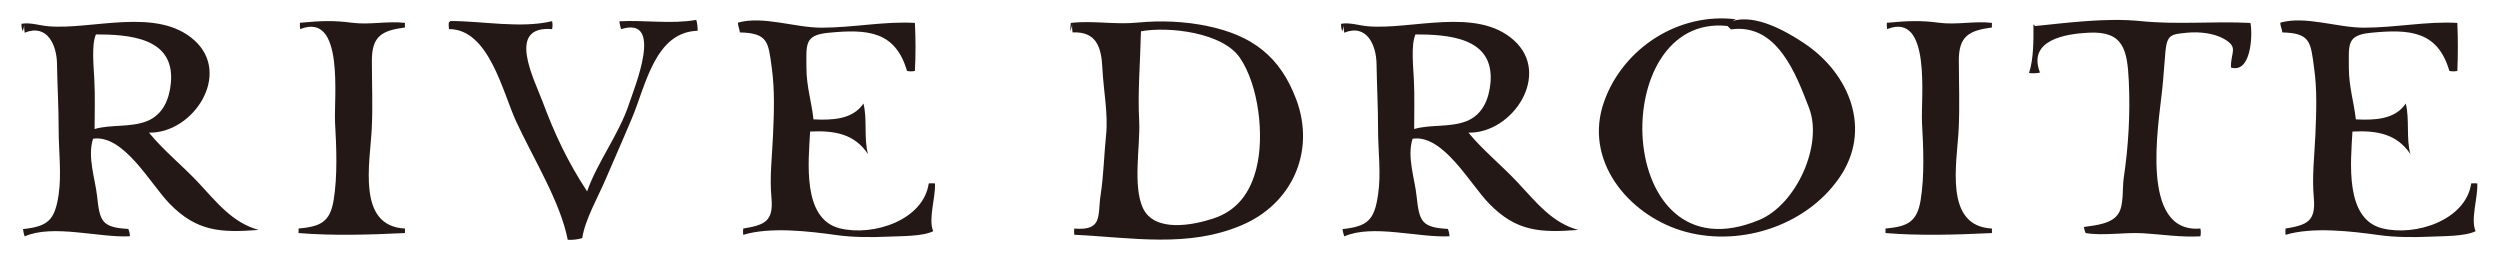
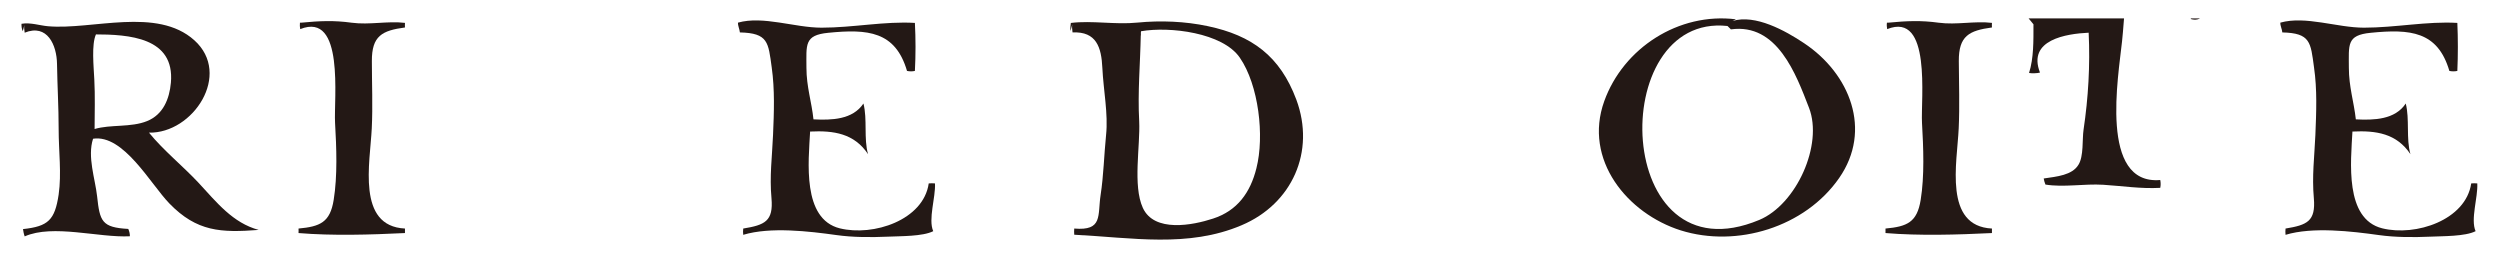
<svg xmlns="http://www.w3.org/2000/svg" xmlns:xlink="http://www.w3.org/1999/xlink" version="1.1" id="レイヤー_1" x="0px" y="0px" width="366.351px" height="38.388px" viewBox="0 0 366.351 38.388" enable-background="new 0 0 366.351 38.388" xml:space="preserve">
  <g>
    <defs>
      <rect id="SVGID_1_" x="3.146" y="2.697" width="359.887" height="32.451" />
    </defs>
    <clipPath id="SVGID_2_">
      <use xlink:href="#SVGID_1_" overflow="visible" />
    </clipPath>
    <path clip-path="url(#SVGID_2_)" fill="#231815" d="M14.062,5.038c-0.675,1.472-0.329,4.75-0.242,6.609   c0.128,2.412,0.048,4.878,0.041,7.26c2.331-0.699,5.33-0.201,7.702-1.167c2.333-0.948,3.264-3.215,3.481-5.635   c0.58-6.632-6.134-7.066-11.224-7.066 M3.343,4.578C3.176,4.25,3.135,3.846,3.151,3.485c1.335-0.224,2.677,0.259,3.891,0.361   C13.491,4.41,23.001,0.979,28.477,5.9c5.548,4.982-0.184,13.675-6.648,13.538c2.154,2.636,4.92,4.846,7.26,7.342   c2.702,2.919,5.018,5.877,8.82,6.914c-5.516,0.417-9.053,0.28-13.089-3.879c-2.758-2.842-6.713-10.168-11.183-9.485   c-0.86,2.662,0.312,5.861,0.595,8.448c0.394,3.661,0.683,4.556,4.566,4.769c0.153,0.341,0.249,0.742,0.233,1.078   c-4.55,0.234-11.28-1.814-15.412,0.016c-0.082-0.173-0.249-0.905-0.249-1.068c3.706-0.401,4.662-1.326,5.225-5.063   c0.442-3.096,0-6.338,0-9.569c0-3.304-0.192-6.352-0.24-9.567C8.32,6.606,6.93,3.444,3.618,4.789C3.57,4.466,3.505,4.001,3.57,3.67   " />
-     <path clip-path="url(#SVGID_2_)" fill="#231815" d="M207.428,5.038c-0.677,1.472-0.331,4.75-0.239,6.609   c0.117,2.412,0.046,4.878,0.046,7.26c2.323-0.699,5.312-0.201,7.702-1.167c2.333-0.948,3.264-3.215,3.482-5.635   c0.563-6.632-6.137-7.066-11.23-7.066 M196.716,4.578c-0.168-0.328-0.209-0.732-0.198-1.093c1.332-0.224,2.669,0.259,3.889,0.361   c6.451,0.564,15.969-2.867,21.438,2.054c5.547,4.982-0.178,13.675-6.659,13.538c2.165,2.636,4.936,4.846,7.254,7.342   c2.726,2.919,5.023,5.877,8.841,6.914c-5.516,0.417-9.06,0.28-13.085-3.879c-2.776-2.842-6.716-10.168-11.195-9.485   c-0.859,2.662,0.331,5.861,0.59,8.448c0.401,3.661,0.707,4.556,4.581,4.769c0.147,0.341,0.233,0.742,0.233,1.078   c-4.575,0.234-11.281-1.814-15.419,0.016c-0.076-0.173-0.249-0.905-0.26-1.068c3.717-0.401,4.678-1.326,5.216-5.063   c0.468-3.096,0-6.338,0-9.569c0-3.304-0.173-6.352-0.224-9.567c-0.04-2.766-1.423-5.928-4.732-4.583   c-0.056-0.323-0.122-0.788-0.041-1.119" />
    <path clip-path="url(#SVGID_2_)" fill="#231815" d="M43.954,3.317c-0.039,0.331-0.015,0.646,0.041,0.951   c6.537-2.631,4.904,10.282,5.105,13.739c0.208,3.617,0.368,7.761-0.201,11.28c-0.523,3.305-2.001,3.914-5.153,4.204   c0.007,0.066,0.015,0.605,0,0.661c4.983,0.412,10.532,0.249,15.598,0c-0.01-0.046-0.01-0.62,0-0.661   c-7.117-0.351-5.106-9.613-4.865-14.688c0.16-3.264,0.015-6.568,0.015-9.847c-0.022-3.706,1.498-4.479,4.85-4.931   c-0.018-0.086-0.01-0.562,0-0.674c-2.557-0.305-5.196,0.328-7.809-0.023c-2.565-0.356-4.695-0.267-7.34-0.01" />
    <path clip-path="url(#SVGID_2_)" fill="#231815" d="M276.512,3.317c-0.046,0.331-0.021,0.646,0.035,0.951   c6.543-2.631,4.911,10.282,5.104,13.739c0.208,3.617,0.376,7.761-0.193,11.28c-0.528,3.305-2.003,3.914-5.155,4.204   c0.011,0.066,0.011,0.605,0,0.661c4.992,0.412,10.534,0.249,15.598,0v-0.661c-7.112-0.351-5.104-9.613-4.871-14.688   c0.153-3.264,0.031-6.568,0.016-9.847c-0.025-3.706,1.516-4.479,4.855-4.931c-0.031-0.086,0-0.562,0-0.674   c-2.553-0.305-5.201,0.328-7.799-0.023c-2.577-0.356-4.702-0.267-7.346-0.01" />
-     <path clip-path="url(#SVGID_2_)" fill="#231815" d="M65.758,3.317c-0.016,0.331-0.016,0.646,0.041,0.951   c5.846-0.033,7.872,9.278,9.824,13.498c2.486,5.391,6.49,11.796,7.575,17.368c0.562,0.056,1.568-0.041,2.13-0.249   c0.369-2.629,2.323-6.045,3.386-8.531c1.301-3.056,2.669-6.102,3.93-9.126c2.011-4.83,3.378-12.534,9.583-12.72   c0.033-0.335-0.063-1.261-0.201-1.591c-3.658,0.643-7.468,0-11.255,0.203c0.008,0.272,0.145,0.882,0.257,1.149   c6.337-1.97,1.932,8.587,1.134,11.007c-1.479,4.453-4.614,8.451-6.126,12.766c-2.813-4.275-4.743-8.354-6.553-13.219   c-1.23-3.271-5.331-11.118,1.423-10.554c0.082-0.371,0.082-0.795,0-1.167c-4.606,1.101-10.152-0.023-14.906-0.023" />
    <path clip-path="url(#SVGID_2_)" fill="#231815" d="M108.144,3.317c-0.025,0.468,0.231,0.933,0.28,1.434   c4.158,0.097,4.158,1.454,4.664,5.13c0.458,3.246,0.338,6.55,0.193,9.903c-0.137,3.239-0.523,6.016-0.227,9.269   c0.298,3.371-0.981,3.92-4.141,4.438c-0.038,0.331-0.038,0.59,0,0.92c3.965-1.199,9.69-0.519,13.66,0.036   c2.438,0.341,5.066,0.341,7.557,0.233c1.802-0.086,5.099-0.021,6.627-0.803c-0.765-1.744,0.361-4.921,0.257-7.001   c-0.331-0.015-0.603-0.035-0.917,0c-0.763,5.369-8.104,7.799-13.033,6.584c-5.546-1.383-4.583-9.802-4.349-14.183   c3.482-0.17,6.472,0.282,8.49,3.312c-0.651-2.259-0.079-5.122-0.676-7.422c-1.574,2.374-4.654,2.46-7.323,2.323   c-0.257-2.517-1.03-4.781-1.03-7.555c0-3.386-0.353-4.784,3.193-5.129c5.813-0.58,9.84-0.226,11.545,5.587   c0.369,0.082,0.803,0.086,1.156,0c0.122-2.315,0.122-4.728,0-7.036c-4.397-0.265-9.077,0.699-13.675,0.699   C116.441,4.057,111.825,2.28,108.144,3.317" />
    <path clip-path="url(#SVGID_2_)" fill="#231815" d="M334.162,3.317c-0.025,0.468,0.249,0.933,0.29,1.434   c4.147,0.097,4.147,1.454,4.646,5.13c0.473,3.246,0.335,6.55,0.198,9.903c-0.143,3.239-0.514,6.016-0.224,9.269   c0.289,3.371-0.981,3.92-4.148,4.438c-0.031,0.331-0.031,0.59,0,0.92c3.97-1.199,9.694-0.519,13.67,0.036   c2.436,0.341,5.063,0.341,7.55,0.233c1.8-0.086,5.104-0.021,6.629-0.803c-0.763-1.744,0.356-4.921,0.249-7.001   c-0.31-0.015-0.584-0.035-0.89,0c-0.782,5.369-8.129,7.799-13.034,6.584c-5.557-1.383-4.597-9.802-4.372-14.183   c3.497-0.17,6.472,0.282,8.5,3.312c-0.656-2.259-0.097-5.122-0.687-7.422c-1.565,2.374-4.646,2.46-7.315,2.323   c-0.274-2.517-1.022-4.781-1.022-7.555c0-3.386-0.36-4.784,3.193-5.129c5.806-0.58,9.832-0.226,11.535,5.587   c0.371,0.082,0.798,0.086,1.169,0c0.102-2.315,0.102-4.728,0-7.036c-4.397-0.265-9.08,0.699-13.686,0.699   C342.459,4.057,337.853,2.28,334.162,3.317" />
    <path clip-path="url(#SVGID_2_)" fill="#231815" d="M167.172,5.041c-0.082,4.377-0.468,8.419-0.234,12.73   c0.17,3.635-0.963,9.396,0.531,12.685c1.672,3.66,7.333,2.553,10.292,1.576c3.554-1.154,5.467-3.808,6.356-7.387   c1.199-4.719,0.33-12.182-2.434-16.193c-2.509-3.666-10.274-4.606-14.471-3.874c-0.066,0.25,0.008,0.463-0.041,0.707    M156.873,4.542c-0.056-0.369,0-0.826,0.048-1.18c3.137-0.386,6.512,0.28,9.753-0.051c3.424-0.335,7.003-0.183,10.3,0.516   c6.504,1.368,10.602,4.405,12.985,10.757c2.842,7.639-0.62,15.301-8.026,18.428c-7.832,3.33-16.047,1.81-24.514,1.383   c-0.023-0.32-0.03-0.585,0-0.905c4.237,0.361,3.401-1.901,3.869-4.946c0.432-2.796,0.506-5.919,0.796-8.756   c0.328-3.096-0.387-6.545-0.546-9.85c-0.138-2.977-0.854-5.356-4.367-5.186c-0.048-0.364-0.104-0.821-0.041-1.19" />
    <path clip-path="url(#SVGID_2_)" fill="#231815" d="M253.151,3.81c-17.845-1.962-16.787,37.388,4.662,28.415   c5.449-2.283,9.364-11.023,7.285-16.412c-1.907-4.937-4.657-12.445-11.449-11.51 M253.883,3.078   c3.336-1.027,7.743,1.416,10.473,3.241c6.722,4.461,10.051,12.743,5.146,19.78c-4.992,7.188-14.978,10.244-23.208,7.661   c-7.809-2.471-14.296-10.341-11.21-18.928c2.802-7.799,10.92-13.048,19.299-12.003" />
-     <path clip-path="url(#SVGID_2_)" fill="#231815" d="M297.985,3.561c0,2.435,0.046,4.941-0.646,7.133   c0.381,0.076,1.23,0.053,1.602-0.059c-1.881-4.817,3.858-5.687,7.133-5.844c5.094-0.267,5.658,2.476,5.882,7.107   c0.229,4.789-0.057,9.558-0.747,14.206c-0.214,1.413,0.04,3.895-0.748,5.145c-0.925,1.536-3.151,1.729-5.094,2.014   c0.03,0.214,0.152,0.666,0.254,0.89c2.664,0.438,5.679-0.143,8.47,0.03c2.837,0.178,5.439,0.605,8.353,0.452   c0.082-0.355,0.082-0.777,0-1.148c-8.968,0.763-6.126-15.222-5.597-20.311c0.203-1.896,0.3-3.754,0.482-5.691   c0.249-2.387,0.793-2.468,3.183-2.692c1.744-0.168,3.884,0.045,5.409,0.915c2.196,1.261,0.926,1.962,1.007,4.189   c2.877,0.87,3.208-4.463,2.862-6.535c-5.536-0.282-10.62,0.287-16.121-0.274c-4.982-0.499-10.523,0.231-15.444,0.729" />
+     <path clip-path="url(#SVGID_2_)" fill="#231815" d="M297.985,3.561c0,2.435,0.046,4.941-0.646,7.133   c0.381,0.076,1.23,0.053,1.602-0.059c-1.881-4.817,3.858-5.687,7.133-5.844c0.229,4.789-0.057,9.558-0.747,14.206c-0.214,1.413,0.04,3.895-0.748,5.145c-0.925,1.536-3.151,1.729-5.094,2.014   c0.03,0.214,0.152,0.666,0.254,0.89c2.664,0.438,5.679-0.143,8.47,0.03c2.837,0.178,5.439,0.605,8.353,0.452   c0.082-0.355,0.082-0.777,0-1.148c-8.968,0.763-6.126-15.222-5.597-20.311c0.203-1.896,0.3-3.754,0.482-5.691   c0.249-2.387,0.793-2.468,3.183-2.692c1.744-0.168,3.884,0.045,5.409,0.915c2.196,1.261,0.926,1.962,1.007,4.189   c2.877,0.87,3.208-4.463,2.862-6.535c-5.536-0.282-10.62,0.287-16.121-0.274c-4.982-0.499-10.523,0.231-15.444,0.729" />
  </g>
</svg>